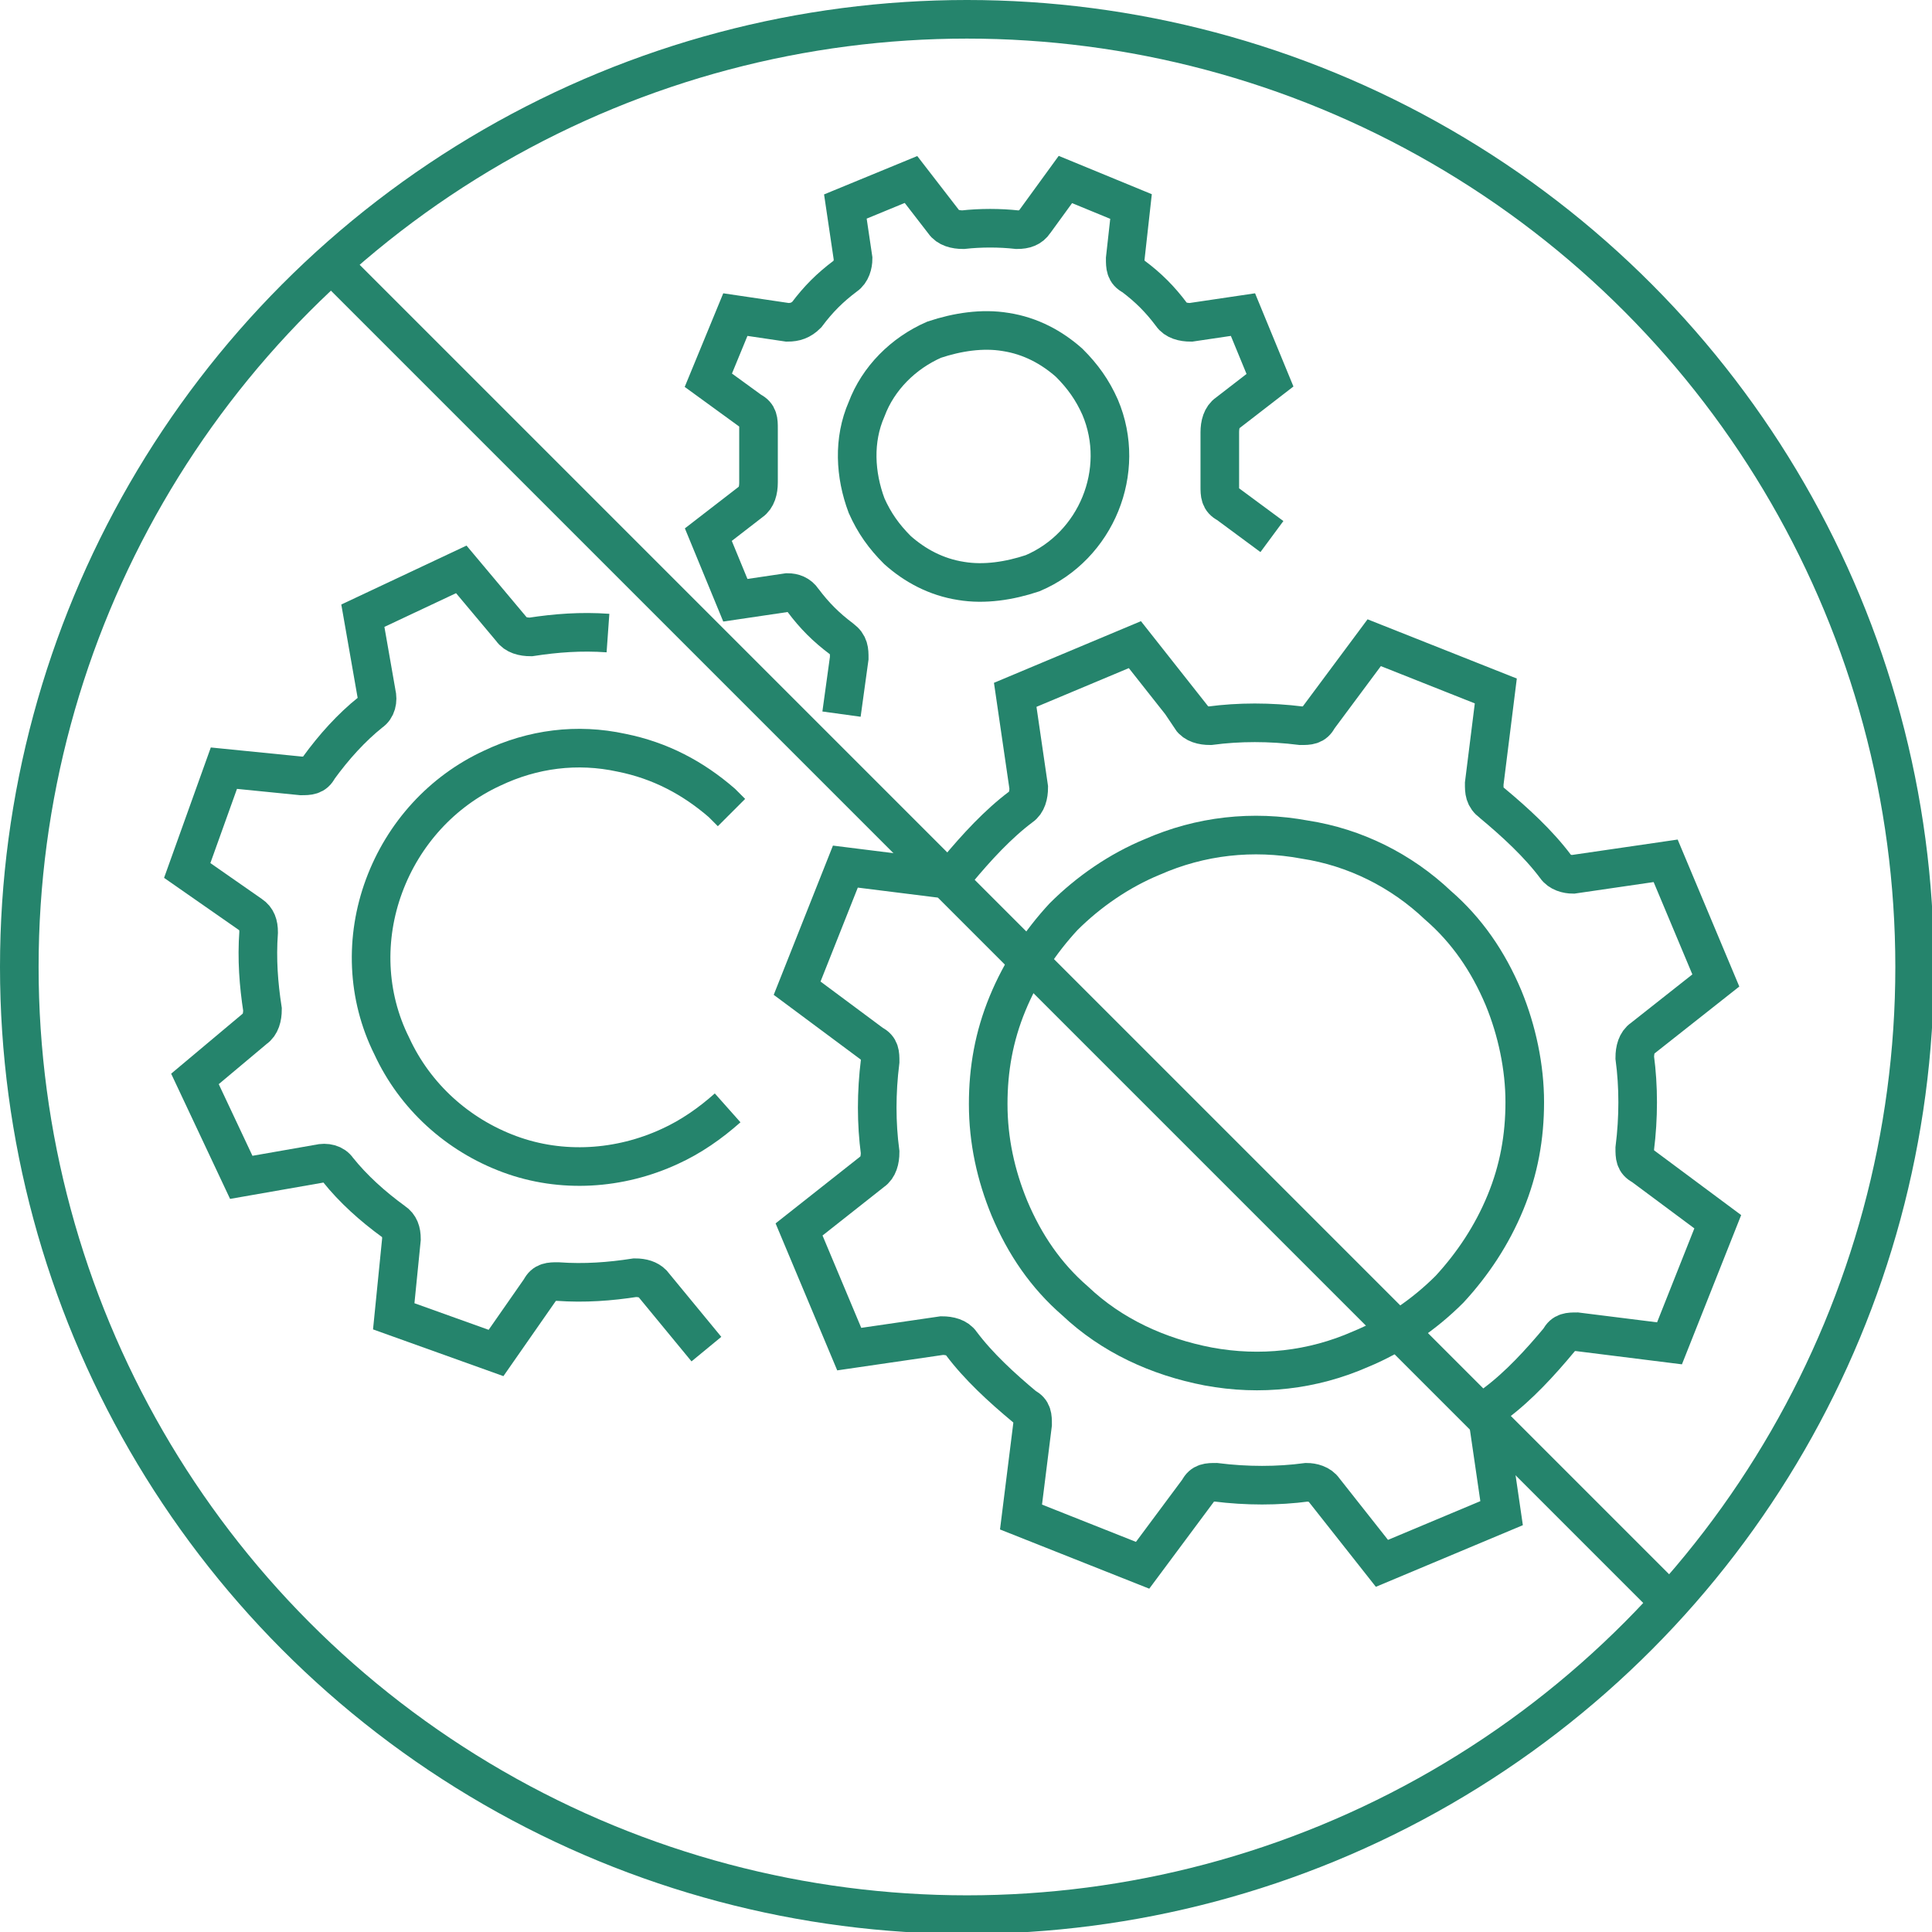
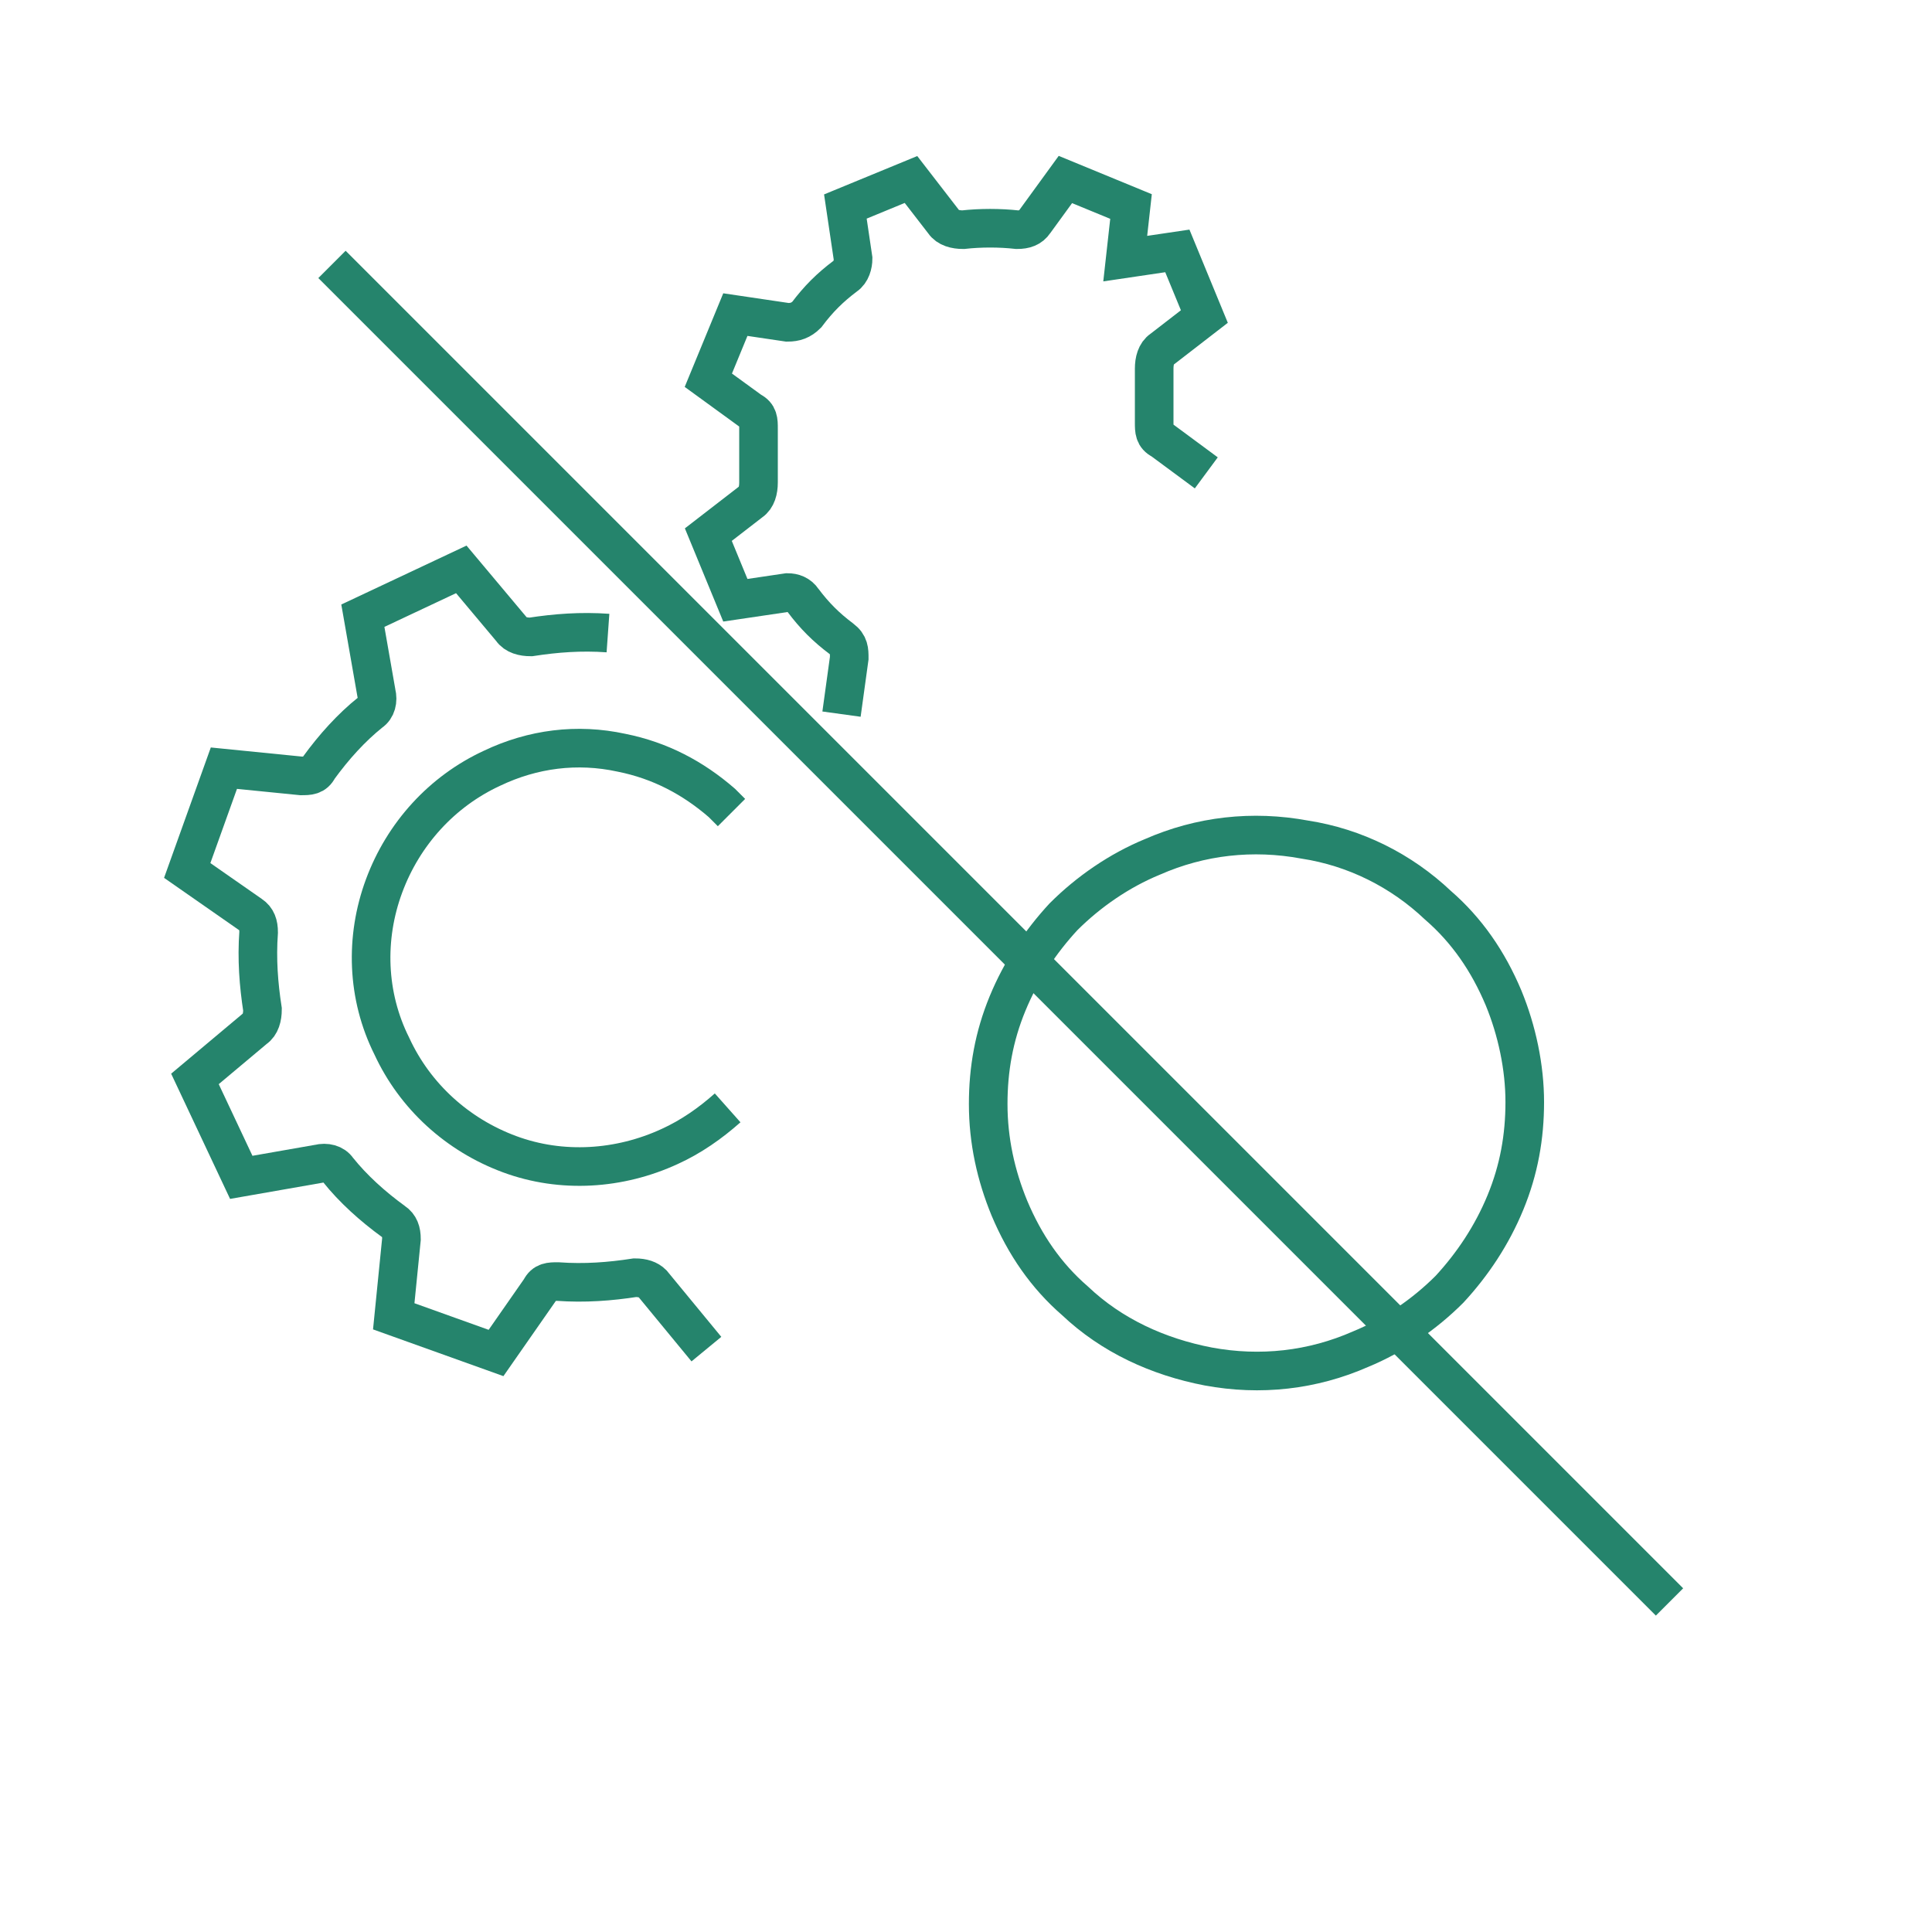
<svg xmlns="http://www.w3.org/2000/svg" id="Layer_1" version="1.1" viewBox="0 0 100.1 100.1">
  <defs>
    <style>
      .st0 {
        fill: none;
        stroke: #25846c;
        stroke-miterlimit: 10;
        stroke-width: 2px;
      }
    </style>
  </defs>
  <g>
-     <path class="st0" d="M61.7,37.2c.2.3.6.4,1,.4,1.5-.2,3.1-.2,4.7,0,.4,0,.7,0,.9-.4l2.9-3.9,6.3,2.5-.6,4.8c0,.4,0,.7.4,1,1.2,1,2.4,2.1,3.3,3.3.2.3.6.4.9.4l4.8-.7,2.6,6.2-3.8,3c-.3.2-.4.6-.4,1,.2,1.5.2,3.1,0,4.7,0,.4,0,.7.4.9l3.9,2.9-2.5,6.3-4.8-.6c-.4,0-.7,0-.9.4-1,1.2-2.1,2.4-3.3,3.3-.3.2-.4.6-.4.9l.7,4.8-6.2,2.6-3-3.8c-.2-.3-.6-.4-.9-.4-1.5.2-3.1.2-4.7,0-.4,0-.7,0-.9.4l-2.9,3.9-6.3-2.5.6-4.8c0-.4,0-.7-.4-.9-1.2-1-2.4-2.1-3.3-3.3-.2-.3-.6-.4-1-.4l-4.8.7-2.6-6.2,3.8-3c.3-.2.4-.6.4-1-.2-1.5-.2-3.1,0-4.7,0-.4,0-.7-.4-.9l-3.9-2.9,2.5-6.3,4.8.6c.4,0,.7,0,1-.4,1-1.2,2.1-2.4,3.3-3.3.3-.2.4-.6.4-1l-.7-4.8,6.2-2.6,3,3.8h0Z" />
    <path class="st0" d="M51.2,57.2c0,1.9.4,3.7,1.1,5.4.8,1.9,1.9,3.5,3.4,4.8,1.9,1.8,4.3,2.9,6.9,3.4,2.7.5,5.4.2,7.9-.9,1.7-.7,3.3-1.8,4.6-3.1,1.2-1.3,2.2-2.8,2.9-4.5.7-1.7,1-3.4,1-5.2s-.4-3.7-1.1-5.4c-.8-1.9-1.9-3.5-3.4-4.8-1.9-1.8-4.3-3-6.9-3.4-2.7-.5-5.4-.2-7.9.9-1.7.7-3.3,1.8-4.6,3.1-1.2,1.3-2.2,2.8-2.9,4.5s-1,3.4-1,5.2Z" />
    <path class="st0" d="M36.6,69.9l-2.8-3.4h0c-.2-.2-.5-.3-.9-.3-1.3.2-2.6.3-4,.2-.4,0-.7,0-.9.4l-2.3,3.3-5.3-1.9.4-4c0-.4-.1-.7-.4-.9-1.1-.8-2.1-1.7-2.9-2.7-.2-.3-.6-.4-1-.3l-4,.7-2.4-5.1,3.1-2.6c.3-.2.4-.6.4-1-.2-1.3-.3-2.6-.2-4,0-.4-.1-.7-.4-.9l-3.3-2.3,1.9-5.3,4,.4c.4,0,.7,0,.9-.4.8-1.1,1.7-2.1,2.7-2.9.3-.2.4-.6.3-1l-.7-4,5.1-2.4,2.6,3.1c.2.3.6.4,1,.4,1.3-.2,2.6-.3,4-.2" />
    <path class="st0" d="M37.9,42.1l-.5-.5c-1.5-1.3-3.2-2.2-5.2-2.6-2.3-.5-4.6-.2-6.7.8-2.6,1.2-4.6,3.4-5.6,6.1-1,2.7-.9,5.7.4,8.3,1.2,2.6,3.4,4.6,6.1,5.6s5.7.8,8.3-.4c1.1-.5,2.1-1.2,3-2" />
-     <path class="st0" d="M43.6,37l.4-2.9c0-.4,0-.7-.4-1-.8-.6-1.4-1.2-2-2h0c-.2-.3-.5-.4-.8-.4l-2.7.4-1.4-3.4,2.2-1.7c.3-.2.4-.6.4-1,0-.9,0-1.9,0-2.8,0-.4,0-.7-.4-.9l-2.2-1.6,1.4-3.4,2.7.4c.4,0,.7-.1,1-.4.6-.8,1.2-1.4,2-2,.3-.2.4-.6.4-.9l-.4-2.7,3.4-1.4,1.7,2.2c.2.3.6.4,1,.4.9-.1,1.9-.1,2.8,0,.4,0,.7-.1.9-.4l1.6-2.2,3.4,1.4-.3,2.7c0,.4,0,.7.4.9.8.6,1.4,1.2,2,2,.2.3.6.4,1,.4l2.7-.4,1.4,3.4-2.2,1.7c-.3.2-.4.6-.4,1,0,.9,0,1.9,0,2.8,0,.4,0,.7.4.9l2.3,1.7" />
-     <path class="st0" d="M57,21.1c-.4-.9-.9-1.6-1.6-2.3-.9-.8-2-1.4-3.3-1.6-1.2-.2-2.5,0-3.7.4-1.6.7-2.9,2-3.5,3.6-.7,1.6-.6,3.4,0,5,.4.9.9,1.6,1.6,2.3.9.8,2,1.4,3.3,1.6,1.2.2,2.5,0,3.7-.4,3.3-1.4,4.9-5.3,3.5-8.6Z" />
+     <path class="st0" d="M43.6,37l.4-2.9c0-.4,0-.7-.4-1-.8-.6-1.4-1.2-2-2h0c-.2-.3-.5-.4-.8-.4l-2.7.4-1.4-3.4,2.2-1.7c.3-.2.4-.6.4-1,0-.9,0-1.9,0-2.8,0-.4,0-.7-.4-.9l-2.2-1.6,1.4-3.4,2.7.4c.4,0,.7-.1,1-.4.6-.8,1.2-1.4,2-2,.3-.2.4-.6.4-.9l-.4-2.7,3.4-1.4,1.7,2.2c.2.3.6.4,1,.4.9-.1,1.9-.1,2.8,0,.4,0,.7-.1.9-.4l1.6-2.2,3.4,1.4-.3,2.7l2.7-.4,1.4,3.4-2.2,1.7c-.3.2-.4.6-.4,1,0,.9,0,1.9,0,2.8,0,.4,0,.7.4.9l2.3,1.7" />
  </g>
-   <circle class="st0" cx="50.1" cy="50.1" r="49.1" />
  <line class="st0" x1="17.2" y1="13.7" x2="86.5" y2="83" />
</svg>